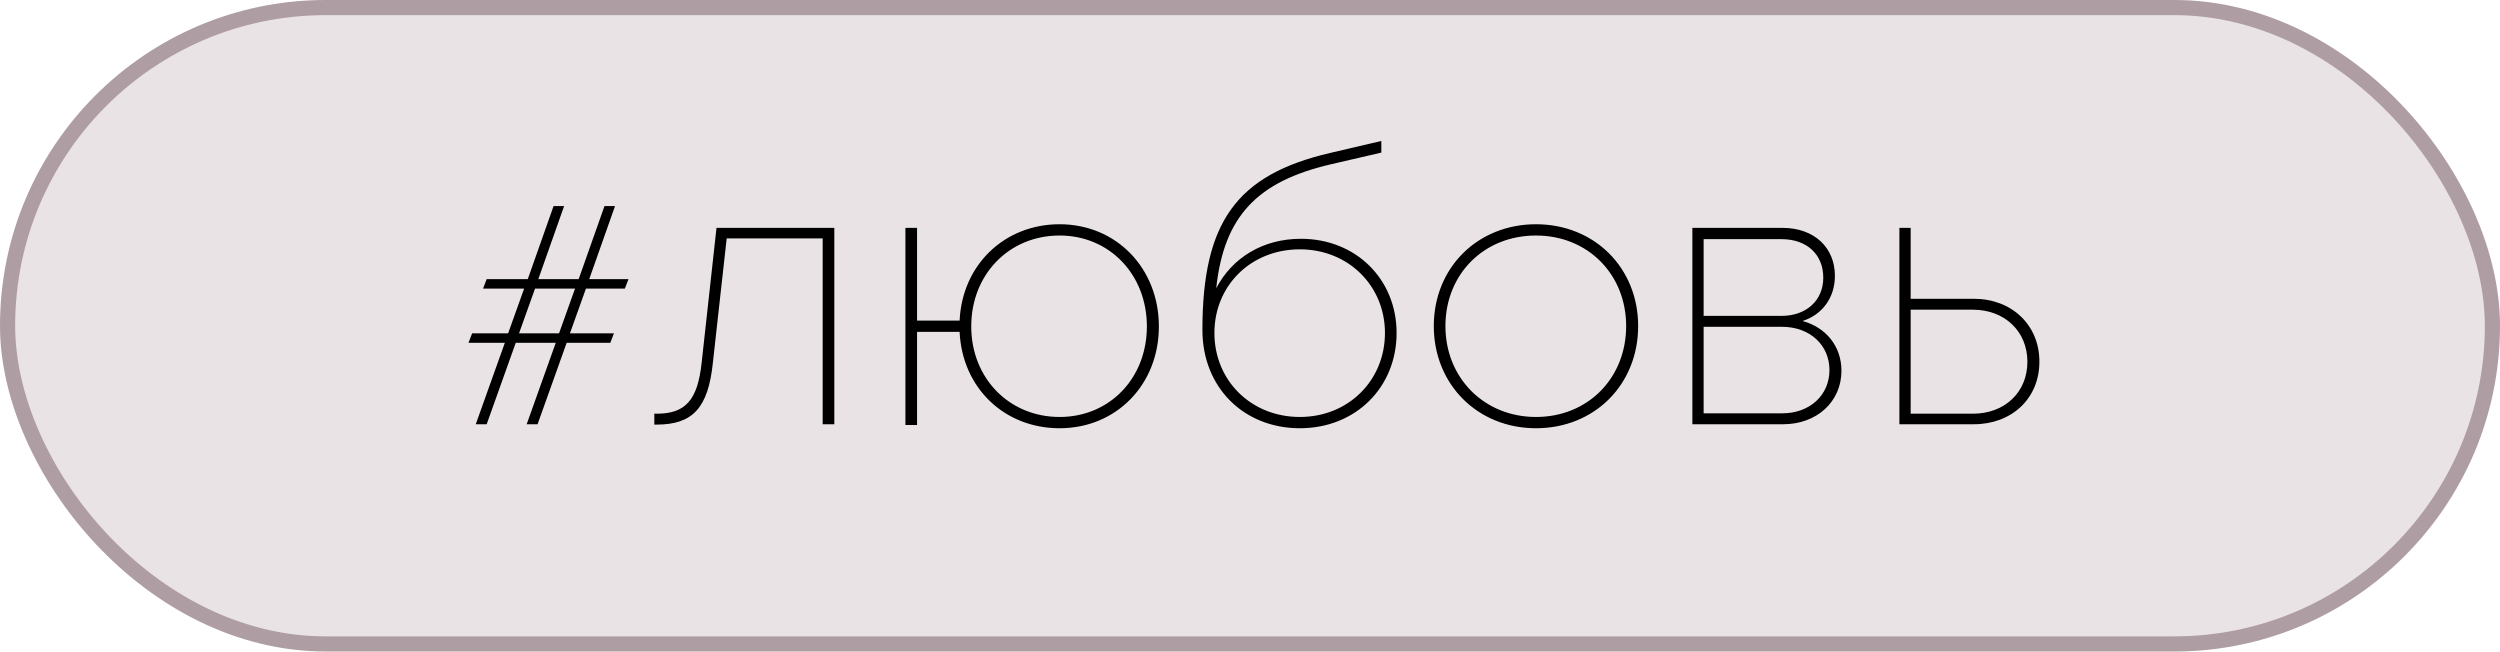
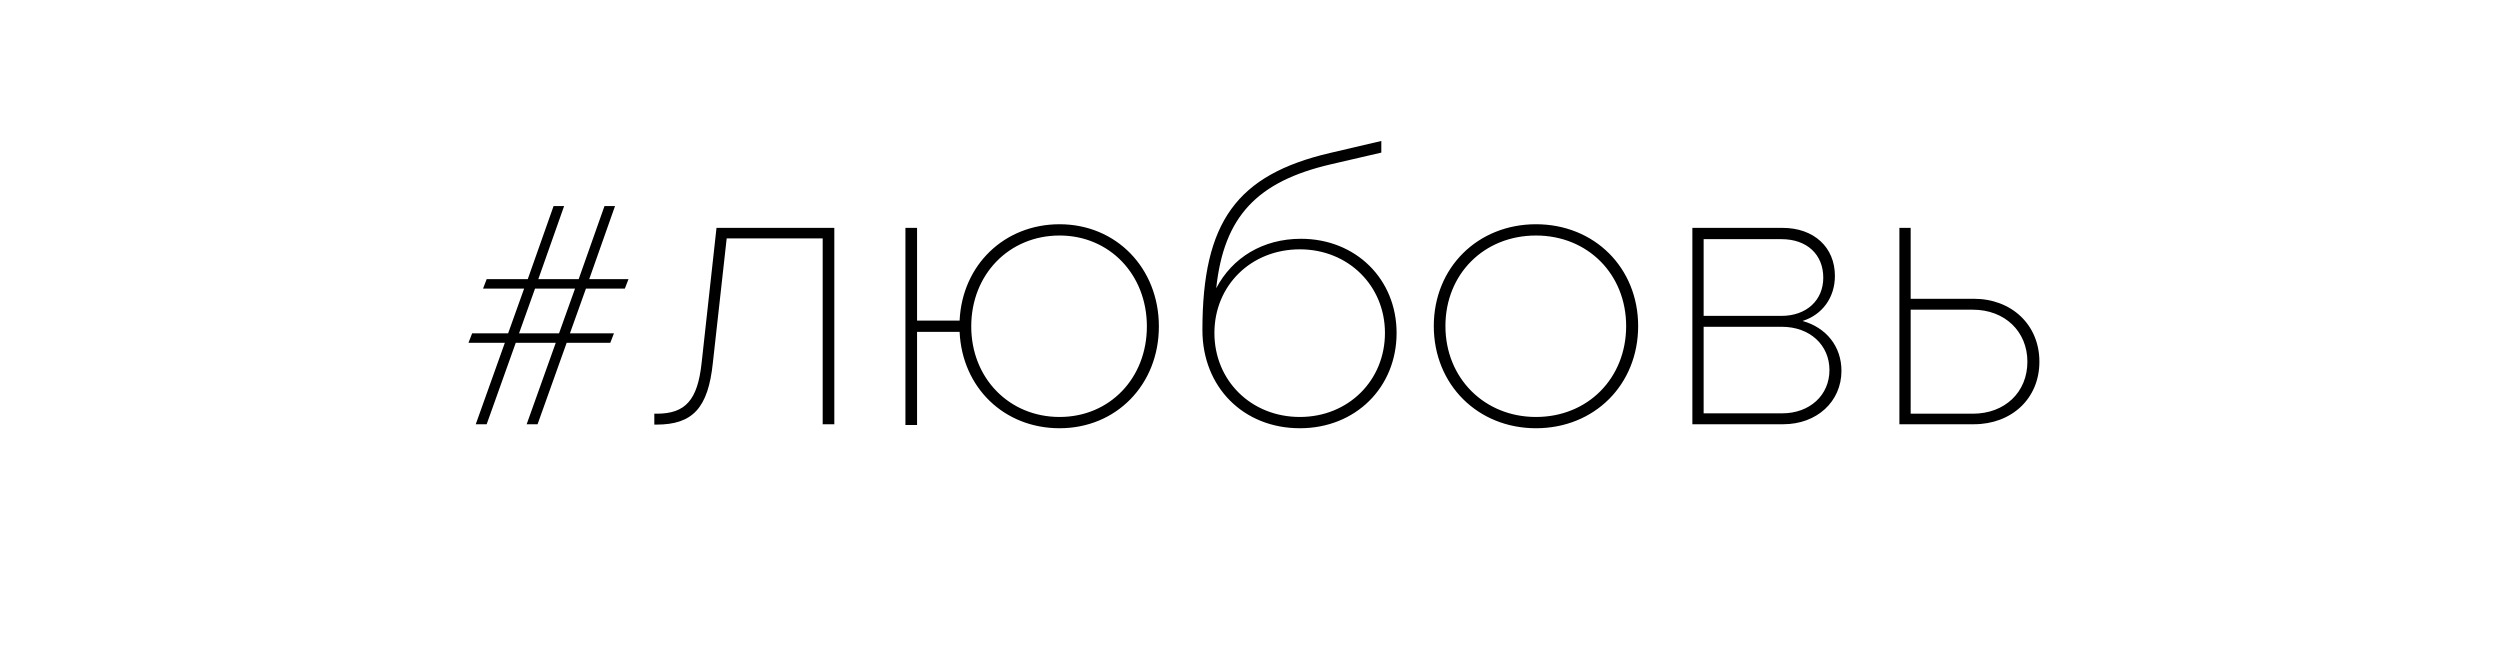
<svg xmlns="http://www.w3.org/2000/svg" width="165" height="43" viewBox="0 0 165 43" fill="none">
-   <rect x="0.5" y="0.5" width="164" height="42" rx="21" fill="#E9E3E5" stroke="#AE9DA3" />
  <path d="M36.536 13.6H37.232L35.528 18.424H38.192L39.896 13.6H40.592L38.888 18.424H41.48L41.24 19.048H38.672L37.616 22H40.52L40.28 22.624H37.4L35.48 28H34.76L36.68 22.624H34.04L32.12 28H31.4L33.32 22.624H30.92L31.16 22H33.536L34.592 19.048H31.88L32.12 18.424H34.832L36.536 13.6ZM35.312 19.048L34.256 22H36.896L37.952 19.048H35.312ZM47.289 15.04H55.065V28H54.297V15.736H47.961L47.049 23.944C46.737 26.944 45.705 28.024 43.329 28.024H43.185V27.304H43.353C45.249 27.304 46.041 26.392 46.305 23.968L47.289 15.04ZM69.934 14.8C73.678 14.8 76.486 17.704 76.486 21.544C76.486 25.384 73.678 28.264 69.934 28.264C66.262 28.264 63.502 25.576 63.334 21.904H60.526V28.048H59.758V15.04H60.526V21.16H63.334C63.502 17.488 66.286 14.8 69.934 14.8ZM69.934 27.52C73.246 27.52 75.694 24.952 75.694 21.544C75.694 18.112 73.222 15.544 69.934 15.544C66.598 15.544 64.102 18.112 64.102 21.544C64.102 24.952 66.598 27.52 69.934 27.52ZM85.863 15.76C89.487 15.76 92.175 18.424 92.175 21.976C92.175 25.576 89.463 28.264 85.791 28.264C82.071 28.264 79.359 25.552 79.359 21.784C79.359 14.656 81.615 11.536 87.783 10.096L91.167 9.304V10.072L87.855 10.84C82.983 11.968 80.775 14.272 80.271 19.024C81.327 17.008 83.343 15.76 85.863 15.76ZM85.791 27.52C88.983 27.52 91.407 25.12 91.407 21.976C91.407 18.856 88.983 16.456 85.791 16.456C82.551 16.456 80.151 18.856 80.151 21.976C80.151 25.12 82.575 27.52 85.791 27.52ZM101.374 28.264C97.534 28.264 94.63 25.384 94.63 21.52C94.63 17.656 97.534 14.8 101.374 14.8C105.238 14.8 108.118 17.68 108.118 21.52C108.118 25.384 105.238 28.264 101.374 28.264ZM101.374 27.52C104.806 27.52 107.326 24.952 107.326 21.52C107.326 18.112 104.806 15.544 101.374 15.544C97.942 15.544 95.398 18.088 95.398 21.52C95.398 24.952 97.966 27.52 101.374 27.52ZM118.968 21.184C120.528 21.616 121.536 22.864 121.536 24.472C121.536 26.512 119.904 28 117.696 28H111.696V15.04H117.648C119.736 15.04 121.104 16.336 121.104 18.208C121.104 19.648 120.264 20.776 118.968 21.184ZM120.336 18.328C120.336 16.792 119.256 15.784 117.576 15.784H112.44V20.848H117.576C119.232 20.848 120.336 19.816 120.336 18.328ZM117.624 27.28C119.448 27.28 120.744 26.08 120.744 24.424C120.744 22.768 119.448 21.568 117.6 21.568H112.44V27.28H117.624ZM130.28 19.72C132.752 19.72 134.6 21.424 134.6 23.872C134.6 26.32 132.752 28 130.28 28H125.36V15.04H126.104V19.72H130.28ZM130.208 27.304C132.32 27.304 133.808 25.888 133.808 23.872C133.808 21.88 132.32 20.44 130.208 20.44H126.104V27.304H130.208Z" fill="black" />
</svg>